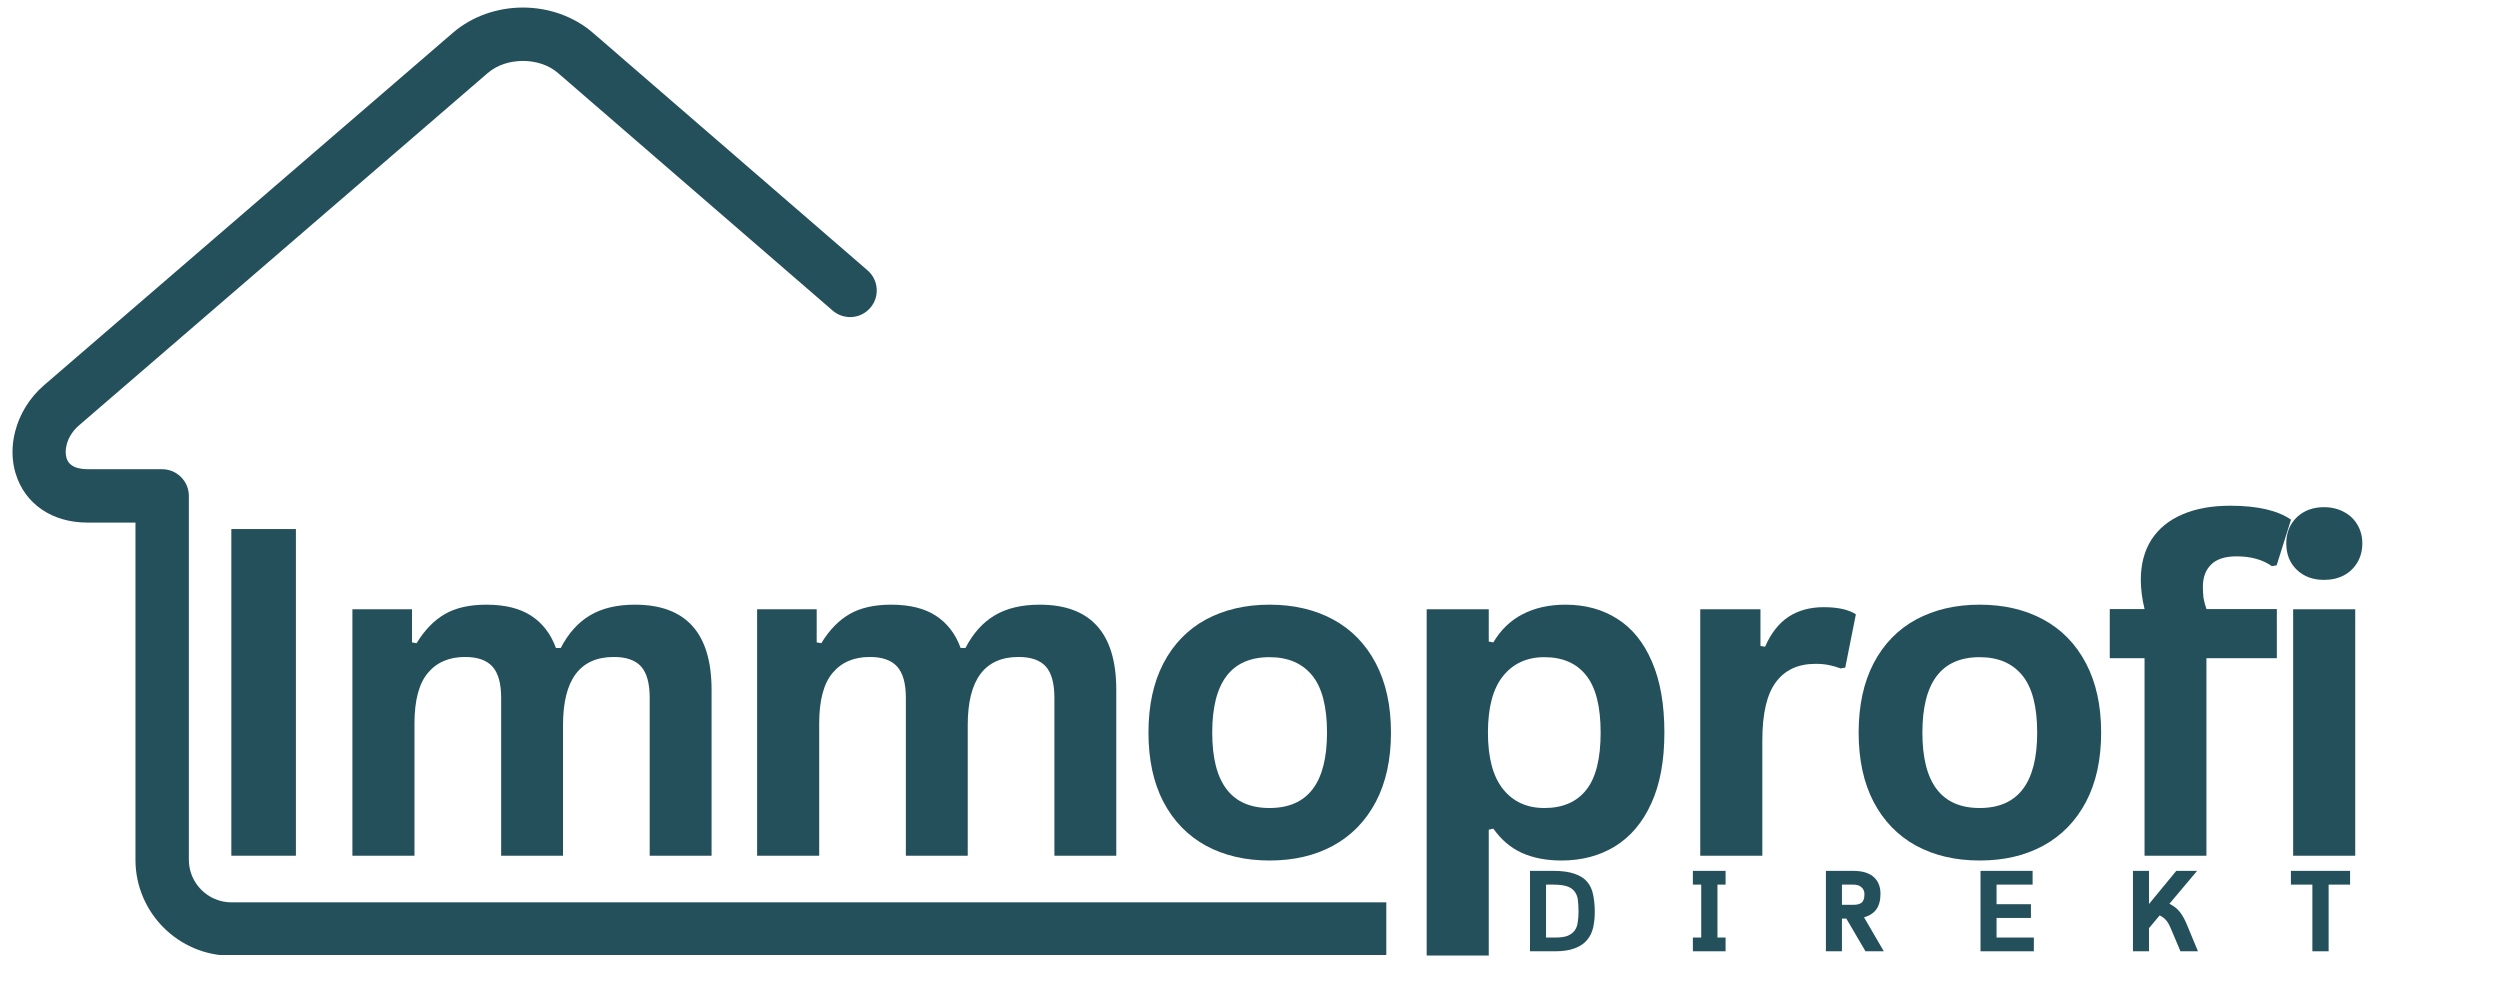
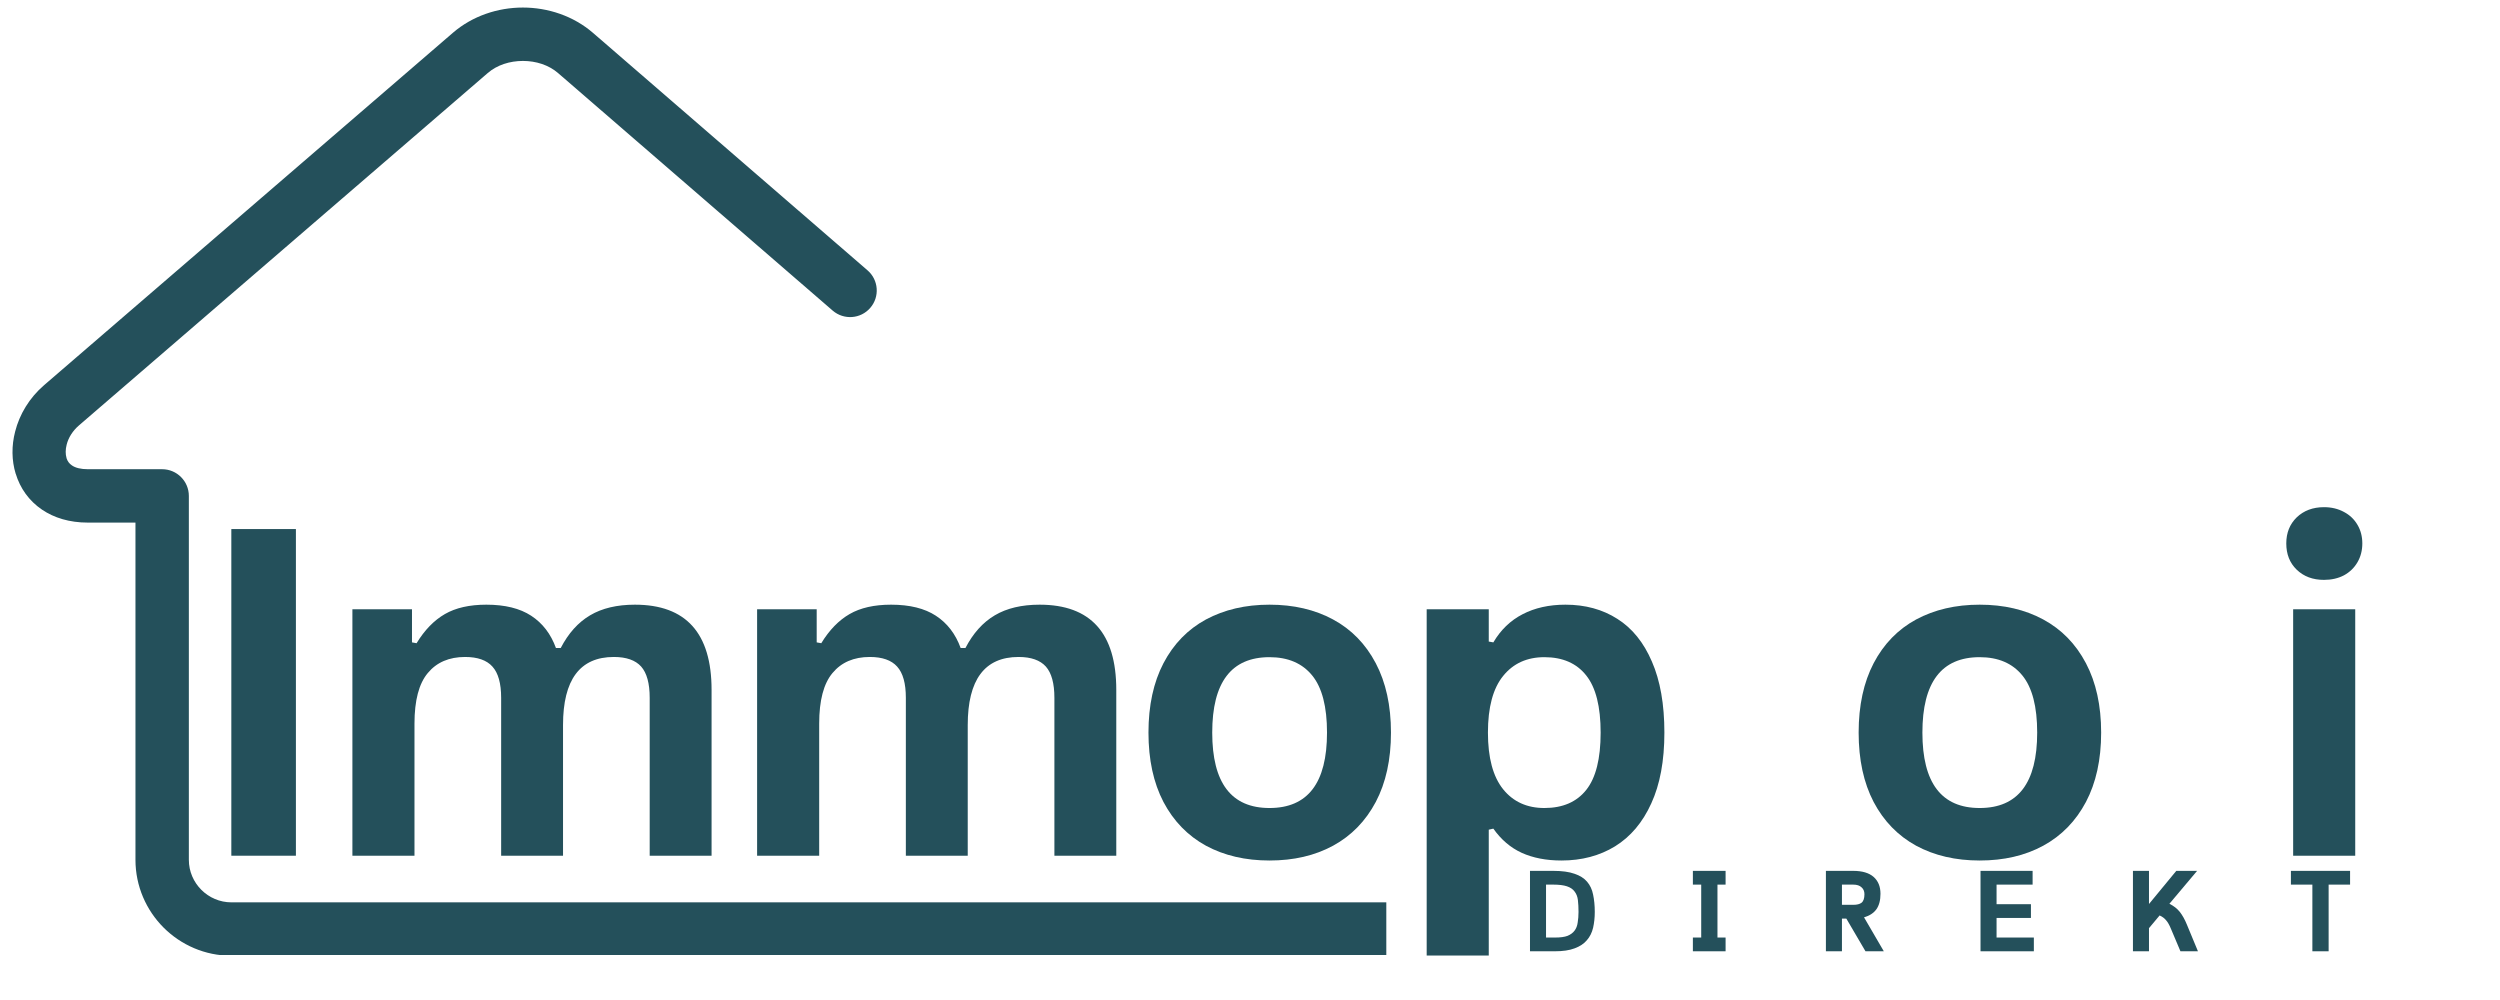
<svg xmlns="http://www.w3.org/2000/svg" width="250" viewBox="0 0 187.5 75" height="100" preserveAspectRatio="xMidYMid meet">
  <defs>
    <g />
    <clipPath id="10862b3c47">
      <path d="M 0.746 0.566 L 103.973 0.566 L 103.973 71.625 L 0.746 71.625 Z M 0.746 0.566 " clip-rule="nonzero" />
    </clipPath>
  </defs>
  <g clip-path="url(#10862b3c47)">
    <path fill="#24505b" d="M 222.934 67.676 C 224.039 67.676 224.934 68.574 224.934 69.68 C 224.934 70.785 224.039 71.68 222.934 71.68 L 17.352 71.68 C 15.371 71.68 13.574 70.871 12.27 69.57 C 10.969 68.266 10.16 66.465 10.16 64.488 L 10.16 39.195 L 6.59 39.195 C 5.199 39.195 4.051 38.832 3.156 38.227 C 2.164 37.555 1.508 36.609 1.18 35.531 L 1.176 35.531 C 0.871 34.531 0.859 33.43 1.137 32.363 C 1.461 31.086 2.195 29.844 3.312 28.883 L 33.965 2.461 C 35.434 1.195 37.336 0.566 39.215 0.566 C 41.098 0.566 43 1.195 44.469 2.461 L 65.066 20.277 C 65.898 20.996 65.992 22.258 65.27 23.09 C 64.551 23.926 63.289 24.016 62.453 23.297 L 41.855 5.48 C 41.152 4.871 40.195 4.57 39.219 4.57 C 38.242 4.57 37.281 4.871 36.578 5.48 L 5.926 31.902 C 5.445 32.316 5.129 32.832 5 33.348 C 4.906 33.711 4.902 34.062 4.992 34.359 L 4.988 34.359 L 4.992 34.367 C 5.059 34.582 5.191 34.773 5.395 34.906 C 5.652 35.086 6.051 35.191 6.59 35.191 L 12.16 35.191 C 13.266 35.191 14.164 36.09 14.164 37.195 L 14.164 64.488 C 14.164 65.363 14.523 66.16 15.102 66.738 C 15.68 67.316 16.477 67.676 17.352 67.676 Z M 222.934 67.676 " fill-opacity="1" fill-rule="nonzero" />
  </g>
  <g fill="#24505b" fill-opacity="1">
    <g transform="translate(14.162, 64.179)">
      <g>
        <path d="M 8.031 0 L 3.188 0 L 3.188 -24.5 L 8.031 -24.5 Z M 8.031 0 " />
      </g>
    </g>
  </g>
  <g fill="#24505b" fill-opacity="1">
    <g transform="translate(23.774, 64.179)">
      <g>
        <path d="M 2.656 0 L 2.656 -18.484 L 7.125 -18.484 L 7.125 -16 L 7.469 -15.938 C 8.07 -16.926 8.781 -17.656 9.594 -18.125 C 10.406 -18.594 11.441 -18.828 12.703 -18.828 C 14.098 -18.828 15.219 -18.551 16.062 -18 C 16.914 -17.445 17.535 -16.641 17.922 -15.578 L 18.281 -15.578 C 18.852 -16.68 19.586 -17.5 20.484 -18.031 C 21.379 -18.562 22.5 -18.828 23.844 -18.828 C 27.676 -18.828 29.594 -16.695 29.594 -12.438 L 29.594 0 L 24.953 0 L 24.953 -11.844 C 24.953 -12.926 24.738 -13.707 24.312 -14.188 C 23.883 -14.664 23.203 -14.906 22.266 -14.906 C 19.723 -14.906 18.453 -13.203 18.453 -9.797 L 18.453 0 L 13.812 0 L 13.812 -11.844 C 13.812 -12.926 13.594 -13.707 13.156 -14.188 C 12.727 -14.664 12.047 -14.906 11.109 -14.906 C 9.91 -14.906 8.977 -14.504 8.312 -13.703 C 7.645 -12.91 7.312 -11.645 7.312 -9.906 L 7.312 0 Z M 2.656 0 " />
      </g>
    </g>
  </g>
  <g fill="#24505b" fill-opacity="1">
    <g transform="translate(54.127, 64.179)">
      <g>
        <path d="M 2.656 0 L 2.656 -18.484 L 7.125 -18.484 L 7.125 -16 L 7.469 -15.938 C 8.07 -16.926 8.781 -17.656 9.594 -18.125 C 10.406 -18.594 11.441 -18.828 12.703 -18.828 C 14.098 -18.828 15.219 -18.551 16.062 -18 C 16.914 -17.445 17.535 -16.641 17.922 -15.578 L 18.281 -15.578 C 18.852 -16.68 19.586 -17.5 20.484 -18.031 C 21.379 -18.562 22.5 -18.828 23.844 -18.828 C 27.676 -18.828 29.594 -16.695 29.594 -12.438 L 29.594 0 L 24.953 0 L 24.953 -11.844 C 24.953 -12.926 24.738 -13.707 24.312 -14.188 C 23.883 -14.664 23.203 -14.906 22.266 -14.906 C 19.723 -14.906 18.453 -13.203 18.453 -9.797 L 18.453 0 L 13.812 0 L 13.812 -11.844 C 13.812 -12.926 13.594 -13.707 13.156 -14.188 C 12.727 -14.664 12.047 -14.906 11.109 -14.906 C 9.91 -14.906 8.977 -14.504 8.312 -13.703 C 7.645 -12.91 7.312 -11.645 7.312 -9.906 L 7.312 0 Z M 2.656 0 " />
      </g>
    </g>
  </g>
  <g fill="#24505b" fill-opacity="1">
    <g transform="translate(84.479, 64.179)">
      <g>
        <path d="M 10.734 0.359 C 8.93 0.359 7.344 -0.008 5.969 -0.75 C 4.602 -1.5 3.539 -2.594 2.781 -4.031 C 2.031 -5.469 1.656 -7.203 1.656 -9.234 C 1.656 -11.266 2.031 -13 2.781 -14.438 C 3.539 -15.883 4.602 -16.977 5.969 -17.719 C 7.344 -18.457 8.93 -18.828 10.734 -18.828 C 12.547 -18.828 14.133 -18.457 15.5 -17.719 C 16.875 -16.977 17.941 -15.883 18.703 -14.438 C 19.461 -13 19.844 -11.266 19.844 -9.234 C 19.844 -7.203 19.461 -5.469 18.703 -4.031 C 17.941 -2.594 16.875 -1.5 15.5 -0.75 C 14.133 -0.008 12.547 0.359 10.734 0.359 Z M 10.734 -3.578 C 13.609 -3.578 15.047 -5.461 15.047 -9.234 C 15.047 -11.18 14.676 -12.609 13.938 -13.516 C 13.195 -14.43 12.129 -14.891 10.734 -14.891 C 7.867 -14.891 6.438 -13.004 6.438 -9.234 C 6.438 -5.461 7.867 -3.578 10.734 -3.578 Z M 10.734 -3.578 " />
      </g>
    </g>
  </g>
  <g fill="#24505b" fill-opacity="1">
    <g transform="translate(104.345, 64.179)">
      <g>
        <path d="M 2.656 7.484 L 2.656 -18.484 L 7.312 -18.484 L 7.312 -16.062 L 7.656 -16 C 8.207 -16.938 8.938 -17.641 9.844 -18.109 C 10.758 -18.586 11.832 -18.828 13.062 -18.828 C 14.551 -18.828 15.848 -18.473 16.953 -17.766 C 18.066 -17.066 18.93 -16 19.547 -14.562 C 20.172 -13.133 20.484 -11.359 20.484 -9.234 C 20.484 -7.117 20.156 -5.348 19.5 -3.922 C 18.852 -2.492 17.945 -1.422 16.781 -0.703 C 15.625 0.004 14.285 0.359 12.766 0.359 C 11.617 0.359 10.625 0.164 9.781 -0.219 C 8.945 -0.602 8.238 -1.207 7.656 -2.031 L 7.312 -1.953 L 7.312 7.484 Z M 11.484 -3.578 C 12.859 -3.578 13.906 -4.031 14.625 -4.938 C 15.344 -5.844 15.703 -7.273 15.703 -9.234 C 15.703 -11.18 15.344 -12.609 14.625 -13.516 C 13.906 -14.43 12.859 -14.891 11.484 -14.891 C 10.18 -14.891 9.148 -14.422 8.391 -13.484 C 7.629 -12.547 7.25 -11.129 7.25 -9.234 C 7.25 -7.348 7.629 -5.93 8.391 -4.984 C 9.148 -4.047 10.18 -3.578 11.484 -3.578 Z M 11.484 -3.578 " />
      </g>
    </g>
  </g>
  <g fill="#24505b" fill-opacity="1">
    <g transform="translate(124.863, 64.179)">
      <g>
-         <path d="M 2.656 0 L 2.656 -18.484 L 7.172 -18.484 L 7.172 -15.734 L 7.516 -15.672 C 7.961 -16.691 8.551 -17.441 9.281 -17.922 C 10.008 -18.398 10.891 -18.641 11.922 -18.641 C 12.973 -18.641 13.773 -18.461 14.328 -18.109 L 13.531 -14.109 L 13.188 -14.047 C 12.883 -14.16 12.594 -14.242 12.312 -14.297 C 12.031 -14.359 11.691 -14.391 11.297 -14.391 C 9.992 -14.391 9.004 -13.93 8.328 -13.016 C 7.648 -12.109 7.312 -10.648 7.312 -8.641 L 7.312 0 Z M 2.656 0 " />
-       </g>
+         </g>
    </g>
  </g>
  <g fill="#24505b" fill-opacity="1">
    <g transform="translate(137.742, 64.179)">
      <g>
        <path d="M 10.734 0.359 C 8.93 0.359 7.344 -0.008 5.969 -0.75 C 4.602 -1.5 3.539 -2.594 2.781 -4.031 C 2.031 -5.469 1.656 -7.203 1.656 -9.234 C 1.656 -11.266 2.031 -13 2.781 -14.438 C 3.539 -15.883 4.602 -16.977 5.969 -17.719 C 7.344 -18.457 8.93 -18.828 10.734 -18.828 C 12.547 -18.828 14.133 -18.457 15.5 -17.719 C 16.875 -16.977 17.941 -15.883 18.703 -14.438 C 19.461 -13 19.844 -11.266 19.844 -9.234 C 19.844 -7.203 19.461 -5.469 18.703 -4.031 C 17.941 -2.594 16.875 -1.5 15.5 -0.75 C 14.133 -0.008 12.547 0.359 10.734 0.359 Z M 10.734 -3.578 C 13.609 -3.578 15.047 -5.461 15.047 -9.234 C 15.047 -11.18 14.676 -12.609 13.938 -13.516 C 13.195 -14.43 12.129 -14.891 10.734 -14.891 C 7.867 -14.891 6.438 -13.004 6.438 -9.234 C 6.438 -5.461 7.867 -3.578 10.734 -3.578 Z M 10.734 -3.578 " />
      </g>
    </g>
  </g>
  <g fill="#24505b" fill-opacity="1">
    <g transform="translate(157.607, 64.179)">
      <g>
-         <path d="M 3.234 0 L 3.234 -14.812 L 0.625 -14.812 L 0.625 -18.5 L 3.234 -18.5 C 3.047 -19.281 2.953 -20.008 2.953 -20.688 C 2.953 -21.863 3.219 -22.867 3.75 -23.703 C 4.289 -24.535 5.062 -25.164 6.062 -25.594 C 7.07 -26.031 8.27 -26.25 9.656 -26.25 C 11.695 -26.25 13.219 -25.898 14.219 -25.203 L 13.141 -21.781 L 12.781 -21.719 C 12.094 -22.207 11.207 -22.453 10.125 -22.453 C 9.281 -22.453 8.648 -22.25 8.234 -21.844 C 7.816 -21.438 7.609 -20.879 7.609 -20.172 C 7.609 -19.867 7.625 -19.594 7.656 -19.344 C 7.695 -19.094 7.77 -18.812 7.875 -18.5 L 13.156 -18.5 L 13.156 -14.812 L 7.875 -14.812 L 7.875 0 Z M 3.234 0 " />
-       </g>
+         </g>
    </g>
  </g>
  <g fill="#24505b" fill-opacity="1">
    <g transform="translate(169.33, 64.179)">
      <g>
        <path d="M 4.969 -20.688 C 4.133 -20.688 3.453 -20.941 2.922 -21.453 C 2.398 -21.961 2.141 -22.617 2.141 -23.422 C 2.141 -24.211 2.398 -24.863 2.922 -25.375 C 3.453 -25.883 4.133 -26.141 4.969 -26.141 C 5.531 -26.141 6.031 -26.02 6.469 -25.781 C 6.906 -25.551 7.242 -25.227 7.484 -24.812 C 7.723 -24.406 7.844 -23.941 7.844 -23.422 C 7.844 -22.898 7.723 -22.43 7.484 -22.016 C 7.242 -21.598 6.906 -21.27 6.469 -21.031 C 6.031 -20.801 5.531 -20.688 4.969 -20.688 Z M 2.656 0 L 2.656 -18.484 L 7.312 -18.484 L 7.312 0 Z M 2.656 0 " />
      </g>
    </g>
  </g>
  <g fill="#24505b" fill-opacity="1">
    <g transform="translate(114.233, 71.346)">
      <g>
        <path d="M 0.516 0 L 0.516 -6.031 L 2.266 -6.031 C 2.922 -6.031 3.453 -5.957 3.859 -5.812 C 4.266 -5.676 4.578 -5.477 4.797 -5.219 C 5.023 -4.957 5.176 -4.633 5.25 -4.25 C 5.332 -3.863 5.375 -3.43 5.375 -2.953 C 5.375 -2.523 5.332 -2.129 5.25 -1.766 C 5.164 -1.398 5.008 -1.086 4.781 -0.828 C 4.562 -0.566 4.254 -0.363 3.859 -0.219 C 3.473 -0.07 2.977 0 2.375 0 Z M 1.719 -5 L 1.719 -1.031 L 2.406 -1.031 C 2.789 -1.031 3.098 -1.07 3.328 -1.156 C 3.555 -1.25 3.734 -1.379 3.859 -1.547 C 3.984 -1.711 4.062 -1.914 4.094 -2.156 C 4.133 -2.395 4.156 -2.66 4.156 -2.953 C 4.156 -3.285 4.141 -3.582 4.109 -3.844 C 4.078 -4.102 3.992 -4.316 3.859 -4.484 C 3.734 -4.66 3.539 -4.789 3.281 -4.875 C 3.031 -4.957 2.691 -5 2.266 -5 Z M 1.719 -5 " />
      </g>
    </g>
  </g>
  <g fill="#24505b" fill-opacity="1">
    <g transform="translate(126.56, 71.346)">
      <g>
        <path d="M 2.859 -5 L 2.25 -5 L 2.25 -1.031 L 2.859 -1.031 L 2.859 0 L 0.406 0 L 0.406 -1.031 L 1.031 -1.031 L 1.031 -5 L 0.406 -5 L 0.406 -6.031 L 2.859 -6.031 Z M 2.859 -5 " />
      </g>
    </g>
  </g>
  <g fill="#24505b" fill-opacity="1">
    <g transform="translate(136.427, 71.346)">
      <g>
        <path d="M 4.609 -4.312 C 4.609 -3.82 4.504 -3.43 4.297 -3.141 C 4.086 -2.859 3.781 -2.66 3.375 -2.547 L 4.859 0 L 3.484 0 L 2.047 -2.453 L 1.719 -2.453 L 1.719 0 L 0.516 0 L 0.516 -6.031 L 2.562 -6.031 C 3.238 -6.031 3.75 -5.879 4.094 -5.578 C 4.438 -5.273 4.609 -4.852 4.609 -4.312 Z M 1.719 -5 L 1.719 -3.484 L 2.562 -3.484 C 2.844 -3.484 3.051 -3.535 3.188 -3.641 C 3.332 -3.754 3.406 -3.969 3.406 -4.281 C 3.406 -4.5 3.332 -4.672 3.188 -4.797 C 3.051 -4.93 2.844 -5 2.562 -5 Z M 1.719 -5 " />
      </g>
    </g>
  </g>
  <g fill="#24505b" fill-opacity="1">
    <g transform="translate(148.023, 71.346)">
      <g>
        <path d="M 1.719 -2.5 L 1.719 -1.031 L 4.516 -1.031 L 4.516 0 L 0.516 0 L 0.516 -6.031 L 4.422 -6.031 L 4.422 -5 L 1.719 -5 L 1.719 -3.531 L 4.297 -3.531 L 4.297 -2.5 Z M 1.719 -2.5 " />
      </g>
    </g>
  </g>
  <g fill="#24505b" fill-opacity="1">
    <g transform="translate(159.455, 71.346)">
      <g>
        <path d="M 1.719 -3.547 L 3.766 -6.031 L 5.328 -6.031 L 3.25 -3.562 C 3.57 -3.406 3.832 -3.203 4.031 -2.953 C 4.227 -2.703 4.406 -2.383 4.562 -2 L 5.391 0 L 4.078 0 L 3.359 -1.703 C 3.242 -1.984 3.125 -2.191 3 -2.328 C 2.883 -2.473 2.723 -2.594 2.516 -2.688 L 1.719 -1.734 L 1.719 0 L 0.516 0 L 0.516 -6.031 L 1.719 -6.031 Z M 1.719 -3.547 " />
      </g>
    </g>
  </g>
  <g fill="#24505b" fill-opacity="1">
    <g transform="translate(171.506, 71.346)">
      <g>
        <path d="M 3.141 -5 L 3.141 0 L 1.922 0 L 1.922 -5 L 0.312 -5 L 0.312 -6.031 L 4.75 -6.031 L 4.75 -5 Z M 3.141 -5 " />
      </g>
    </g>
  </g>
</svg>